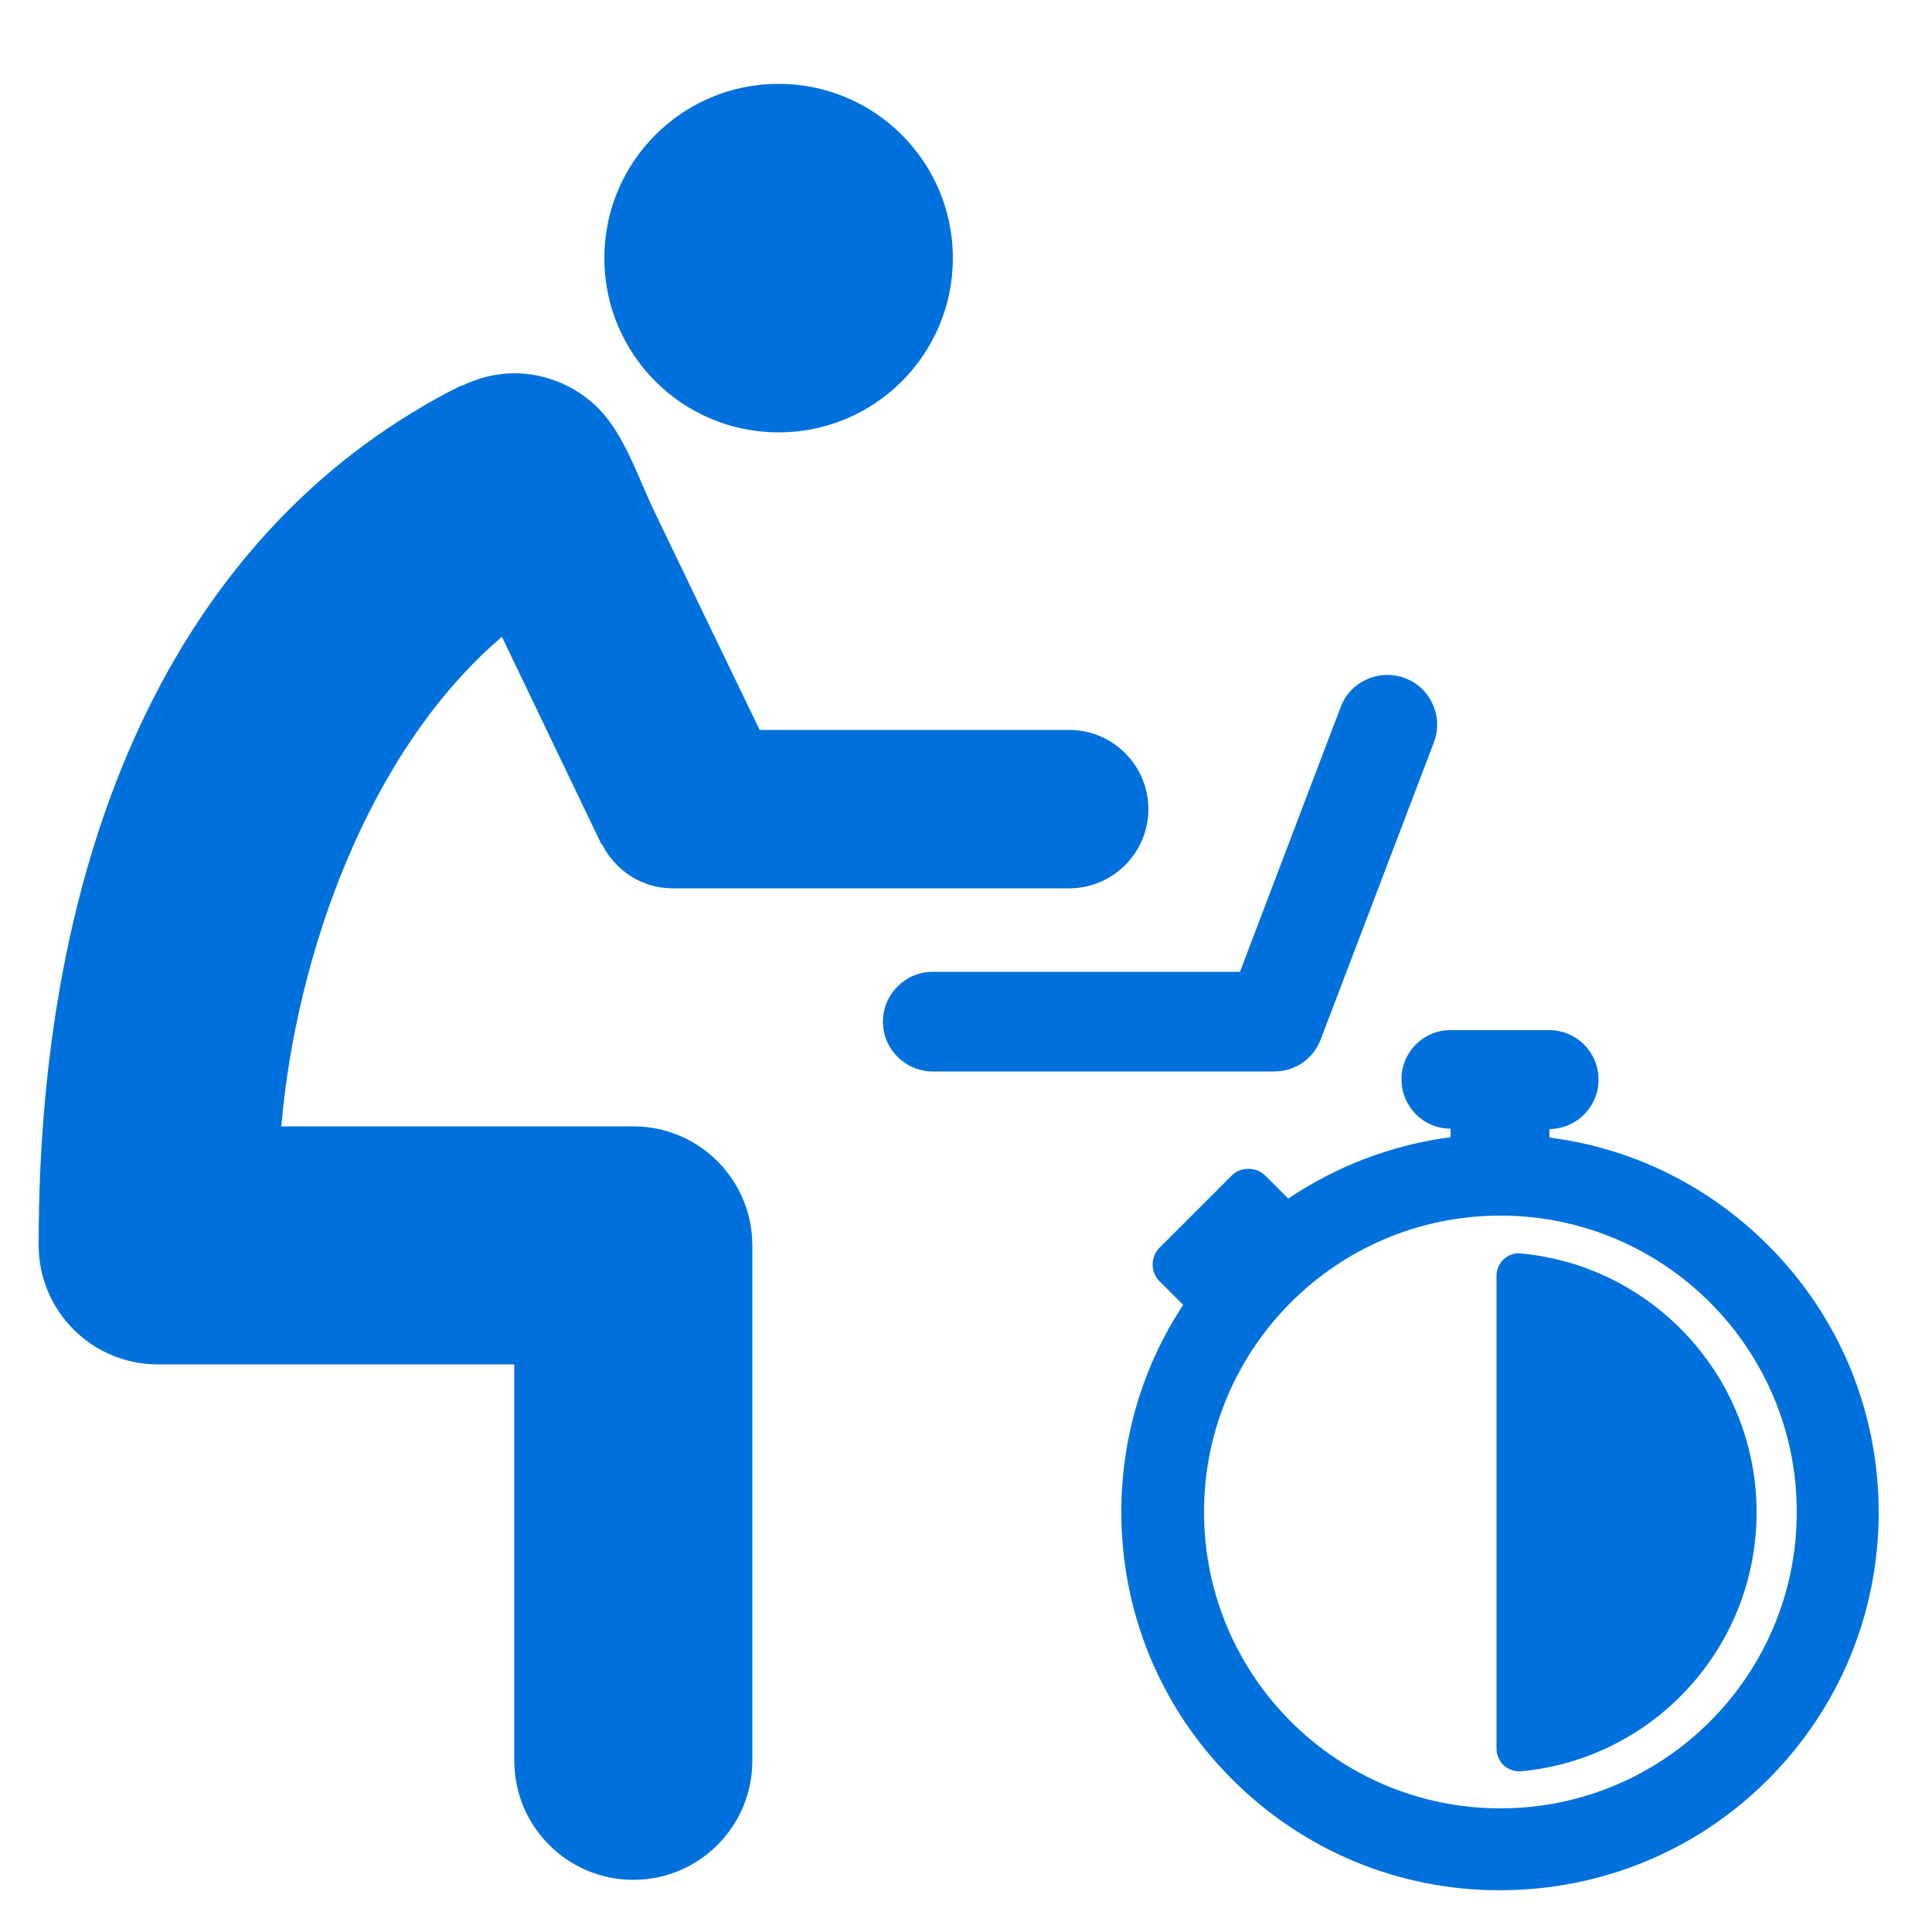
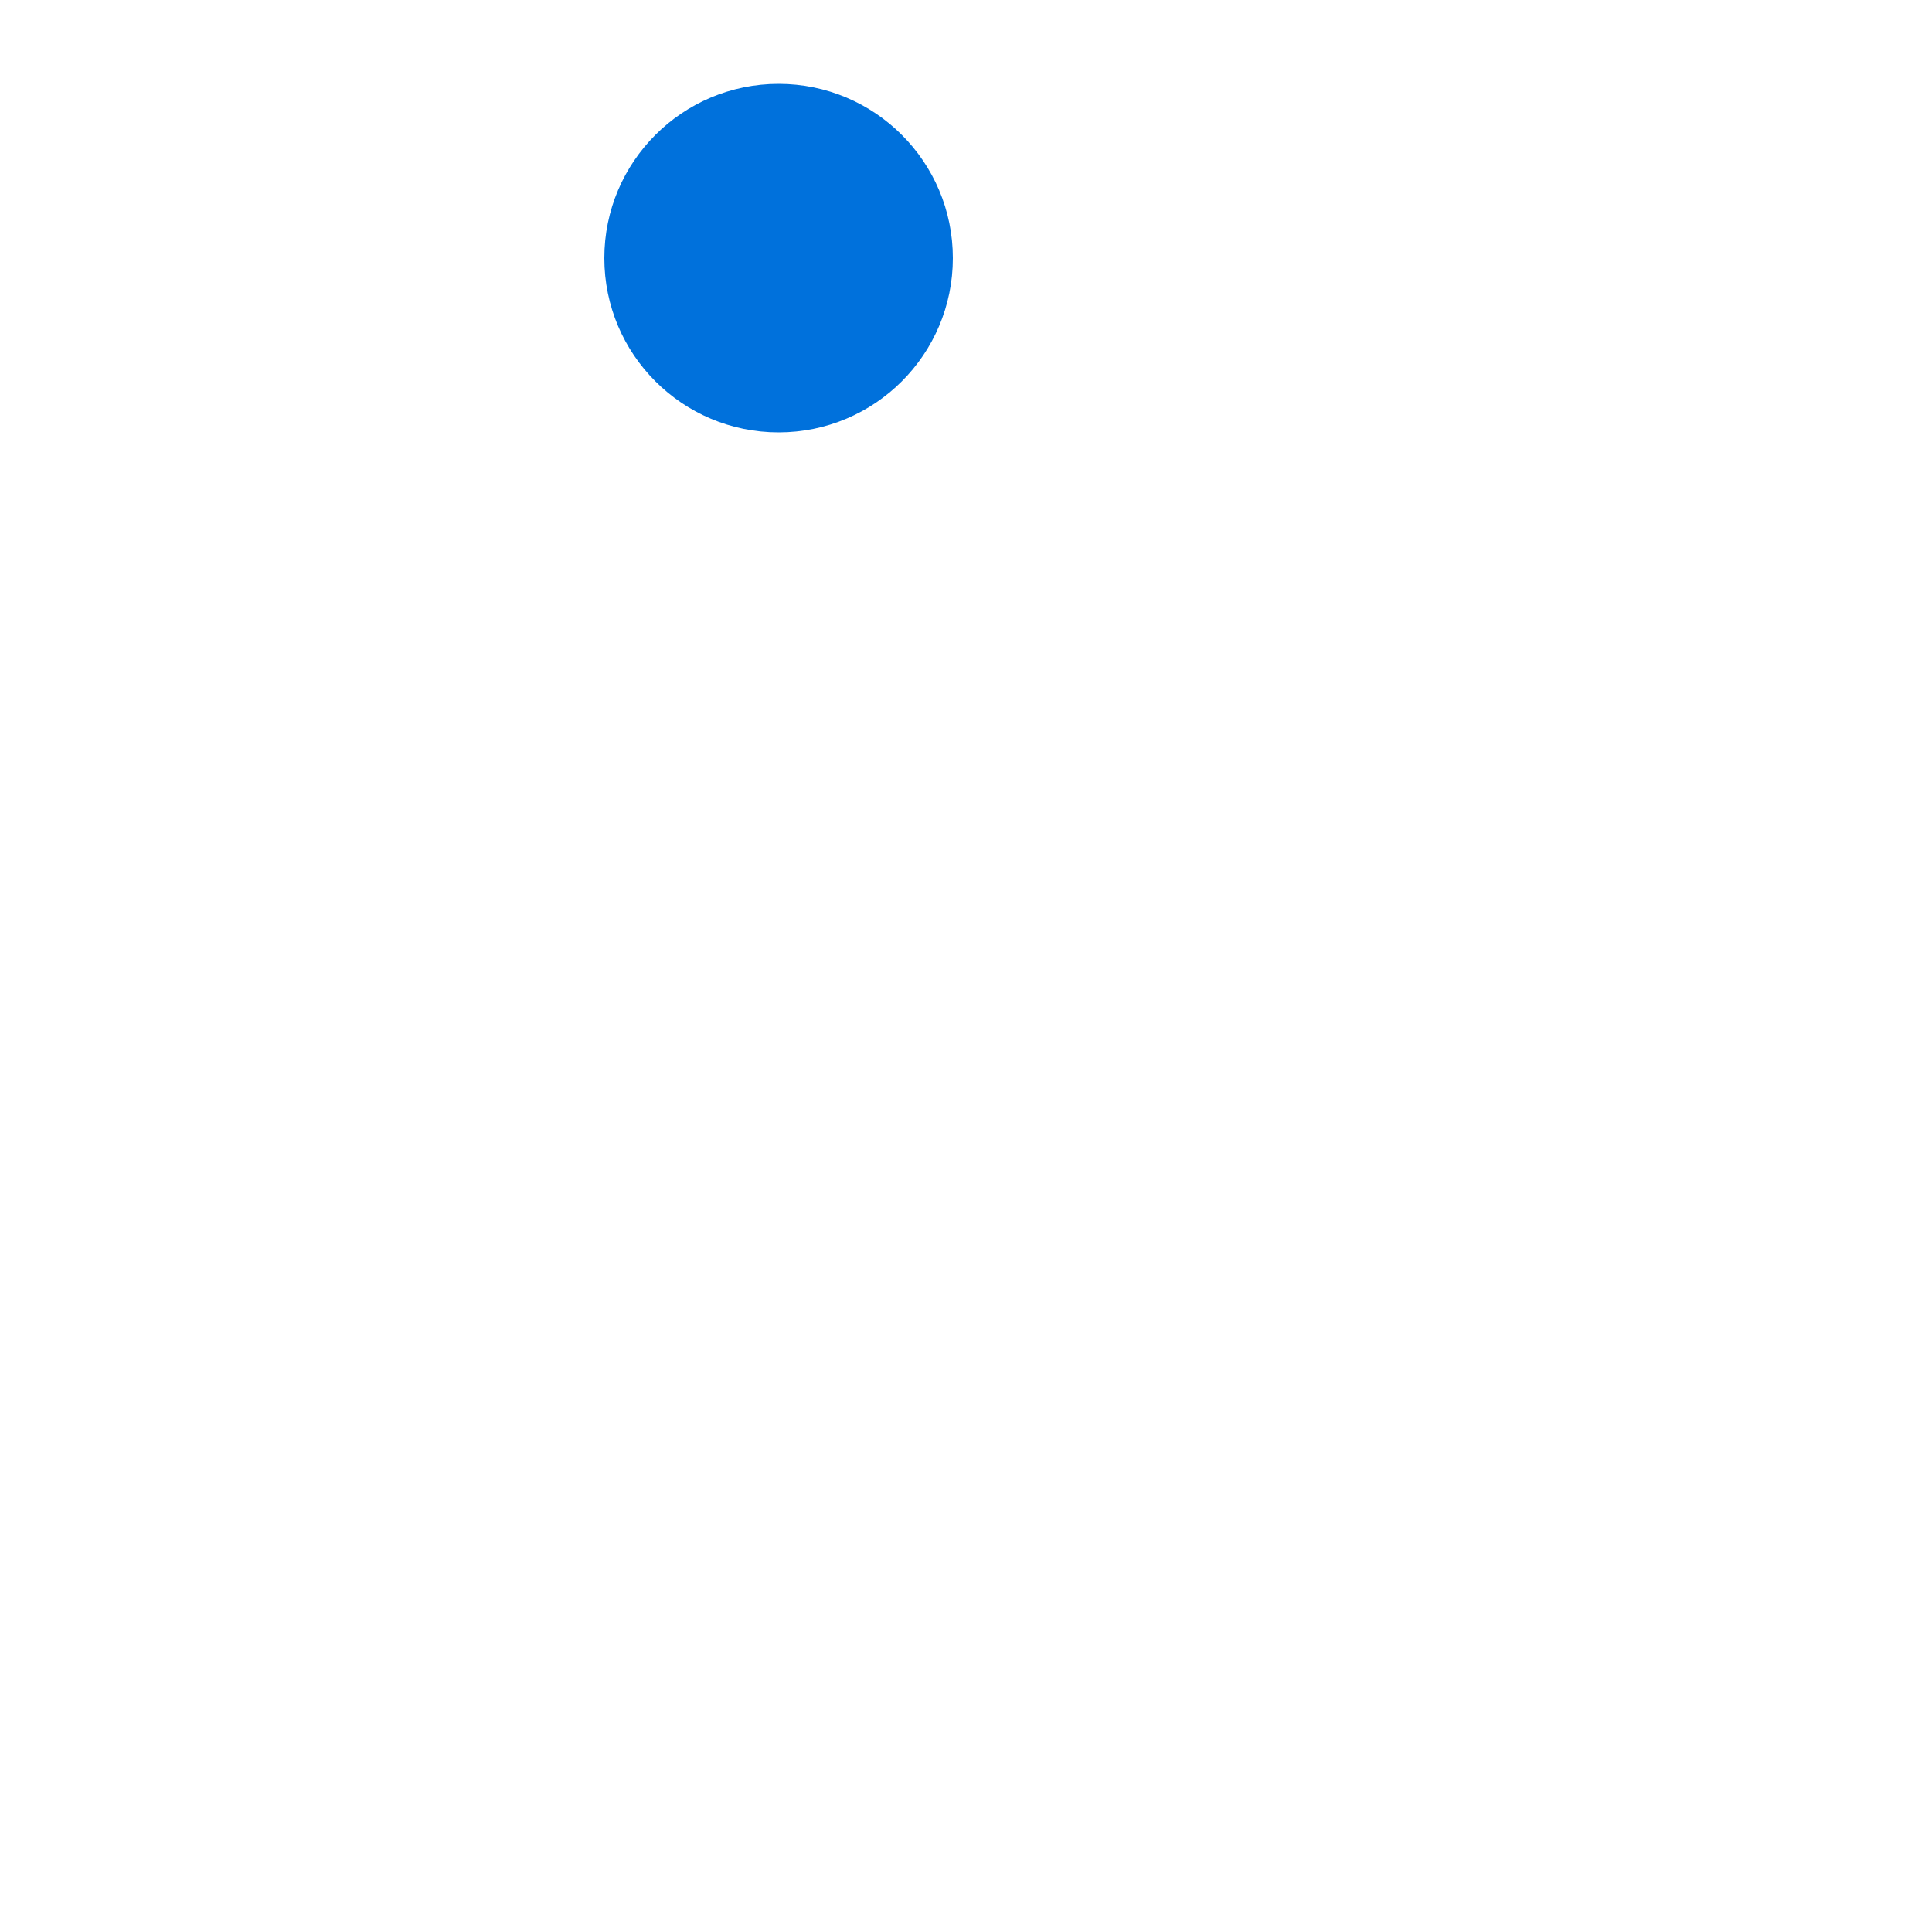
<svg xmlns="http://www.w3.org/2000/svg" version="1.1" id="Layer_1" x="0px" y="0px" viewBox="0 0 50 50" style="enable-background:new 0 0 50 50;" xml:space="preserve">
  <style type="text/css">
	.st0{fill:#0071DC;}
</style>
  <g>
    <g>
-       <path class="st0" d="M36.27,27.93c0,0.71,0.57,1.28,1.27,1.28v0.22c-1.51,0.2-2.94,0.74-4.2,1.59l-0.59-0.59    c-0.12-0.12-0.28-0.18-0.44-0.18S32,30.3,31.88,30.42l-1.87,1.87c-0.24,0.24-0.24,0.63,0,0.87l0.61,0.61    c-1.04,1.58-1.6,3.43-1.6,5.36c0,2.61,1.02,5.08,2.87,6.92c1.85,1.85,4.31,2.87,6.92,2.87c2.61,0,5.09-1.01,6.94-2.86    c1.85-1.85,2.87-4.31,2.87-6.92s-1.02-5.08-2.87-6.92c-1.54-1.54-3.52-2.51-5.65-2.78v-0.22c0.71-0.01,1.27-0.58,1.27-1.28    c0-0.71-0.57-1.28-1.28-1.28h-2.54C36.85,26.65,36.27,27.22,36.27,27.93z M38.83,31.46c4.24,0,7.67,3.44,7.67,7.67    c0,4.24-3.44,7.67-7.67,7.67c-4.24,0-7.67-3.44-7.67-7.67S34.59,31.46,38.83,31.46z" />
-       <path class="st0" d="M39.37,45.84c3.42-0.32,6.09-3.2,6.09-6.7c0-3.5-2.68-6.38-6.09-6.7c-0.25-0.03-0.48,0.11-0.58,0.32    c-0.04,0.08-0.06,0.16-0.06,0.25v12.25c0,0.09,0.02,0.18,0.06,0.25C38.88,45.72,39.12,45.86,39.37,45.84z" />
-       <path class="st0" d="M4.08,35.31h9.23v10.26c0,1.7,1.38,3.08,3.08,3.08s3.08-1.38,3.08-3.08V32.23c0-1.7-1.38-3.08-3.08-3.08H7.28    c0.38-4.42,2.24-9.71,5.71-12.67l2.58,5.38l0.01-0.01c0.34,0.67,1.02,1.14,1.83,1.14h10.26c1.13,0,2.05-0.92,2.05-2.05    c0-1.13-0.92-2.05-2.05-2.05h-8.01c-0.9-1.86-1.8-3.73-2.7-5.6c-0.41-0.84-0.74-1.89-1.36-2.6c-0.58-0.65-1.42-1.03-2.29-1.03    c-0.49,0-0.96,0.13-1.37,0.33l-0.01-0.01C4.88,13.51,1,21.41,1,32.22C1,33.93,2.38,35.31,4.08,35.31z" />
      <circle class="st0" cx="20.15" cy="6.68" r="4.51" />
-       <path class="st0" d="M34.7,18.29l-2.61,6.86h-7.95c-0.71,0-1.29,0.58-1.29,1.29c0,0.71,0.58,1.29,1.29,1.29h8.84    c0.54,0,1.01-0.33,1.2-0.83l2.93-7.69c0.25-0.66-0.08-1.41-0.75-1.66C35.7,17.3,34.95,17.63,34.7,18.29z" />
    </g>
  </g>
</svg>